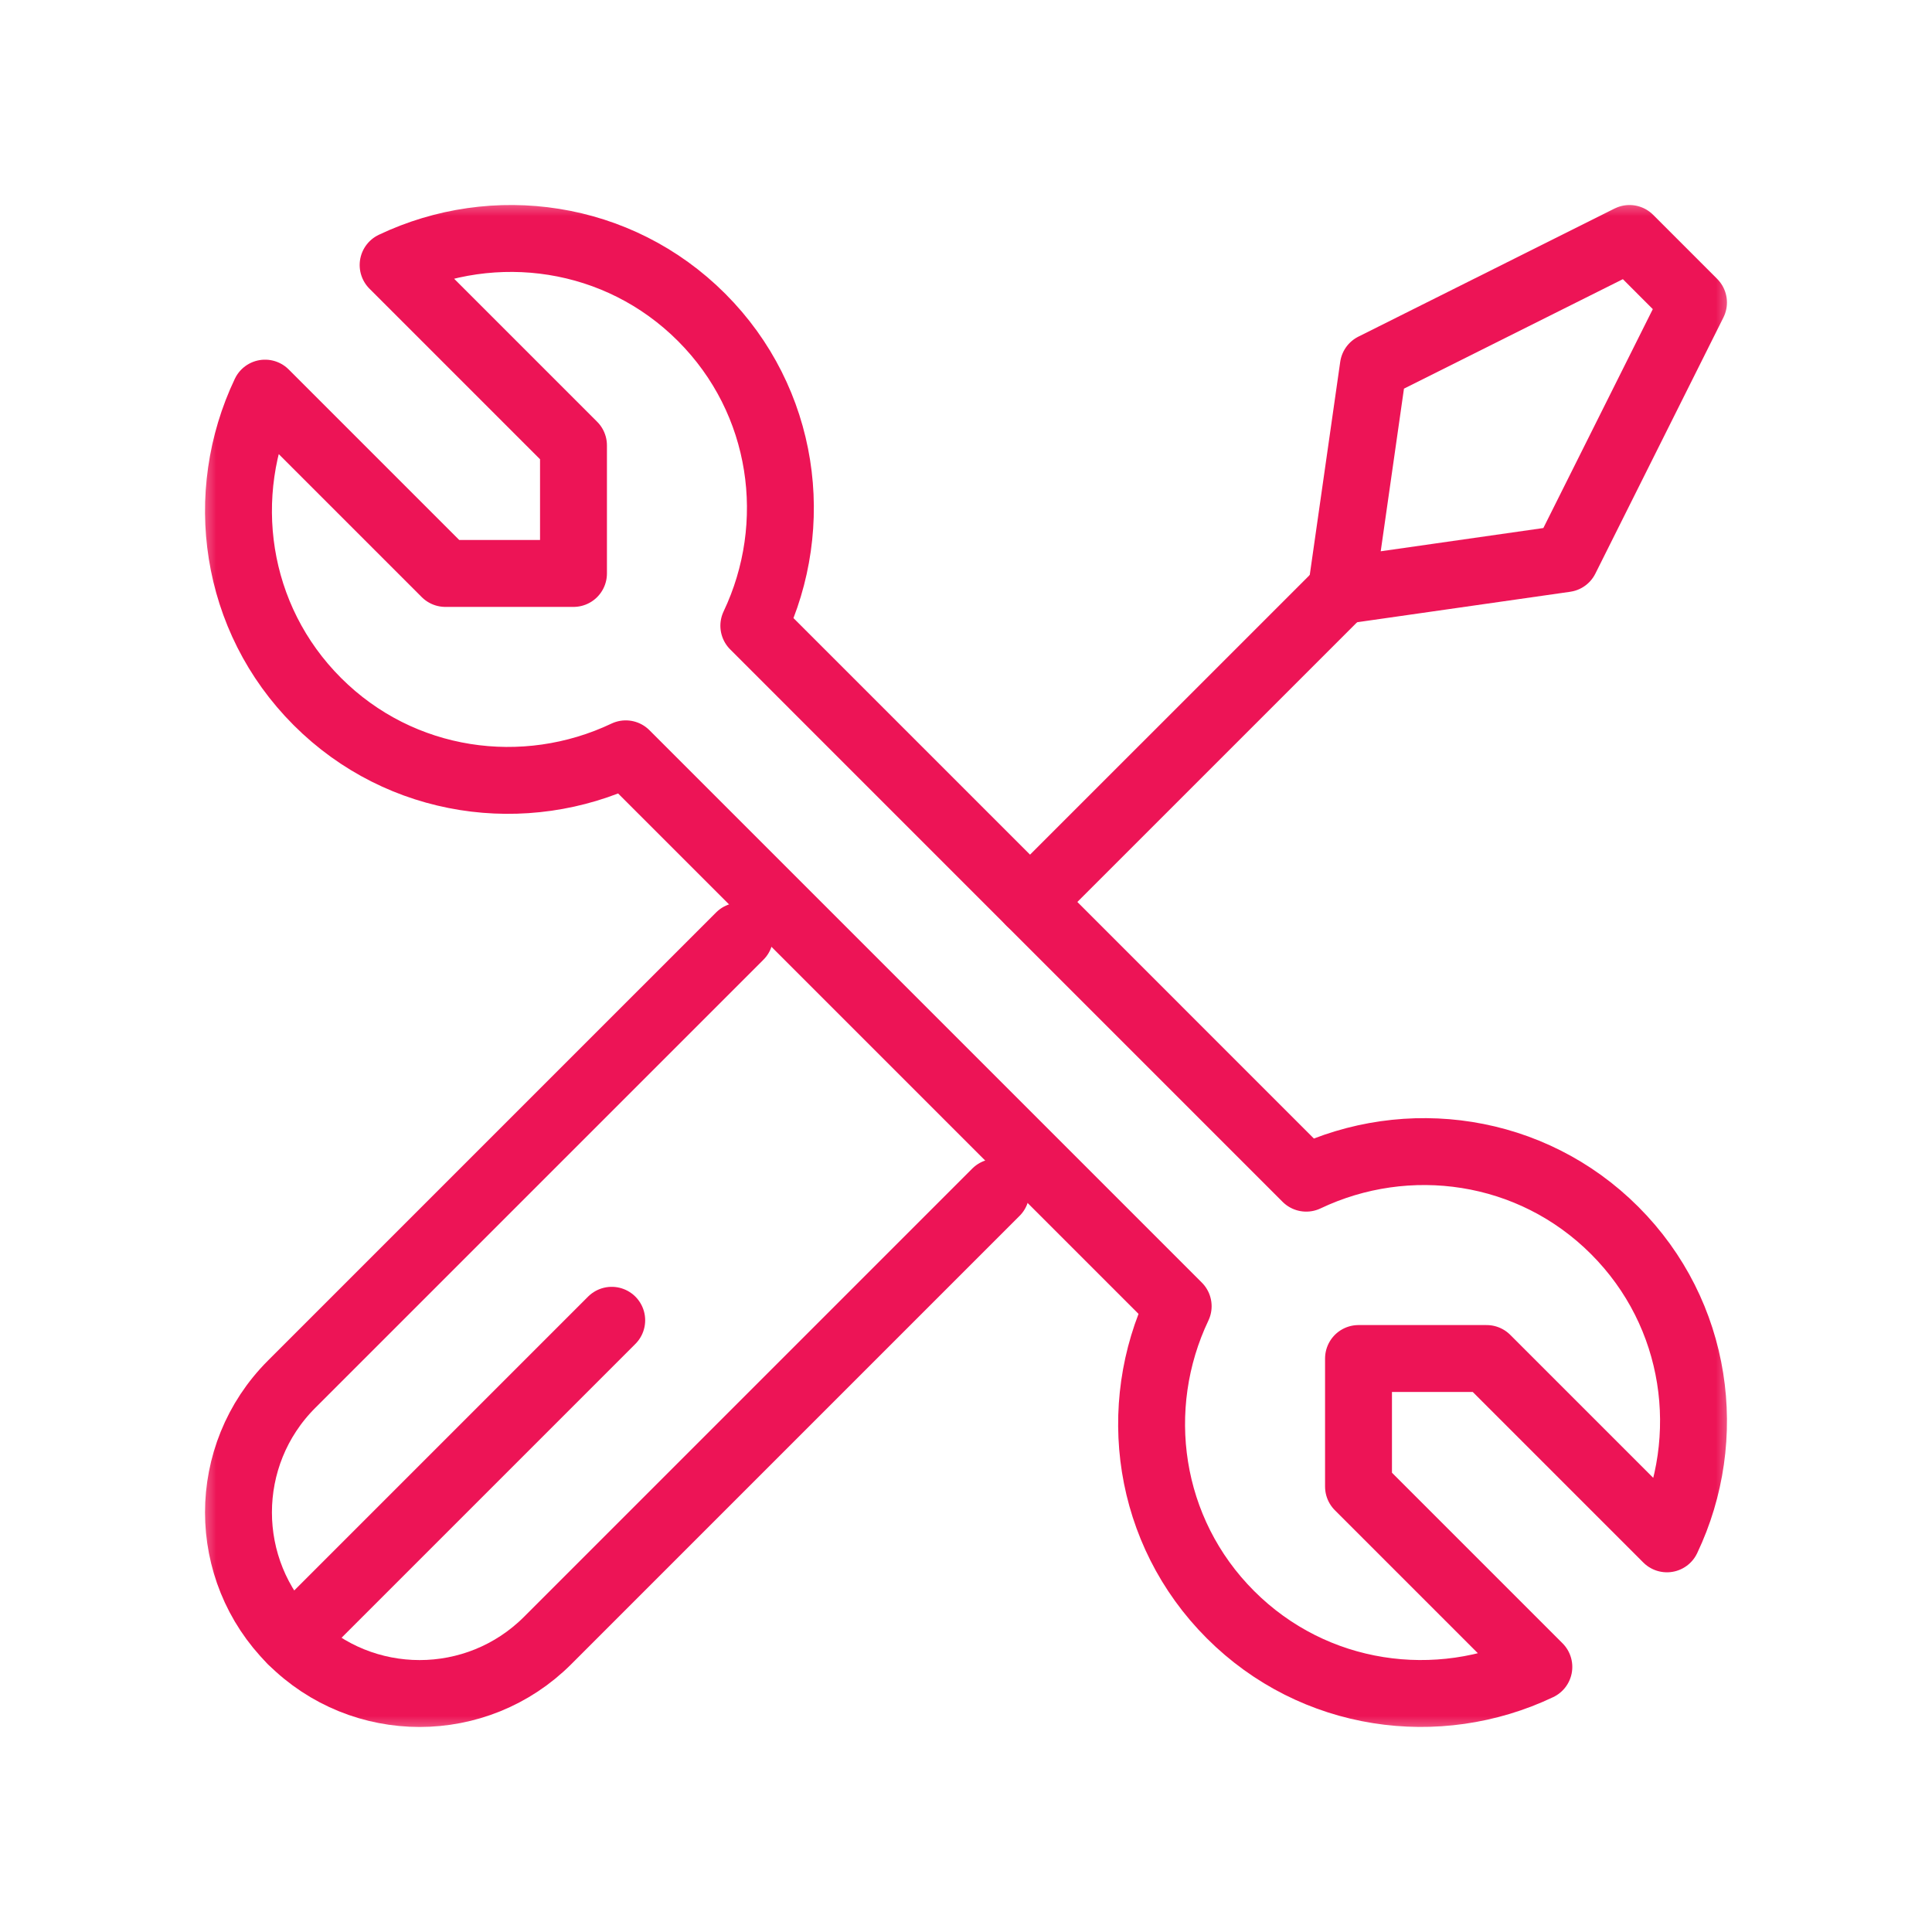
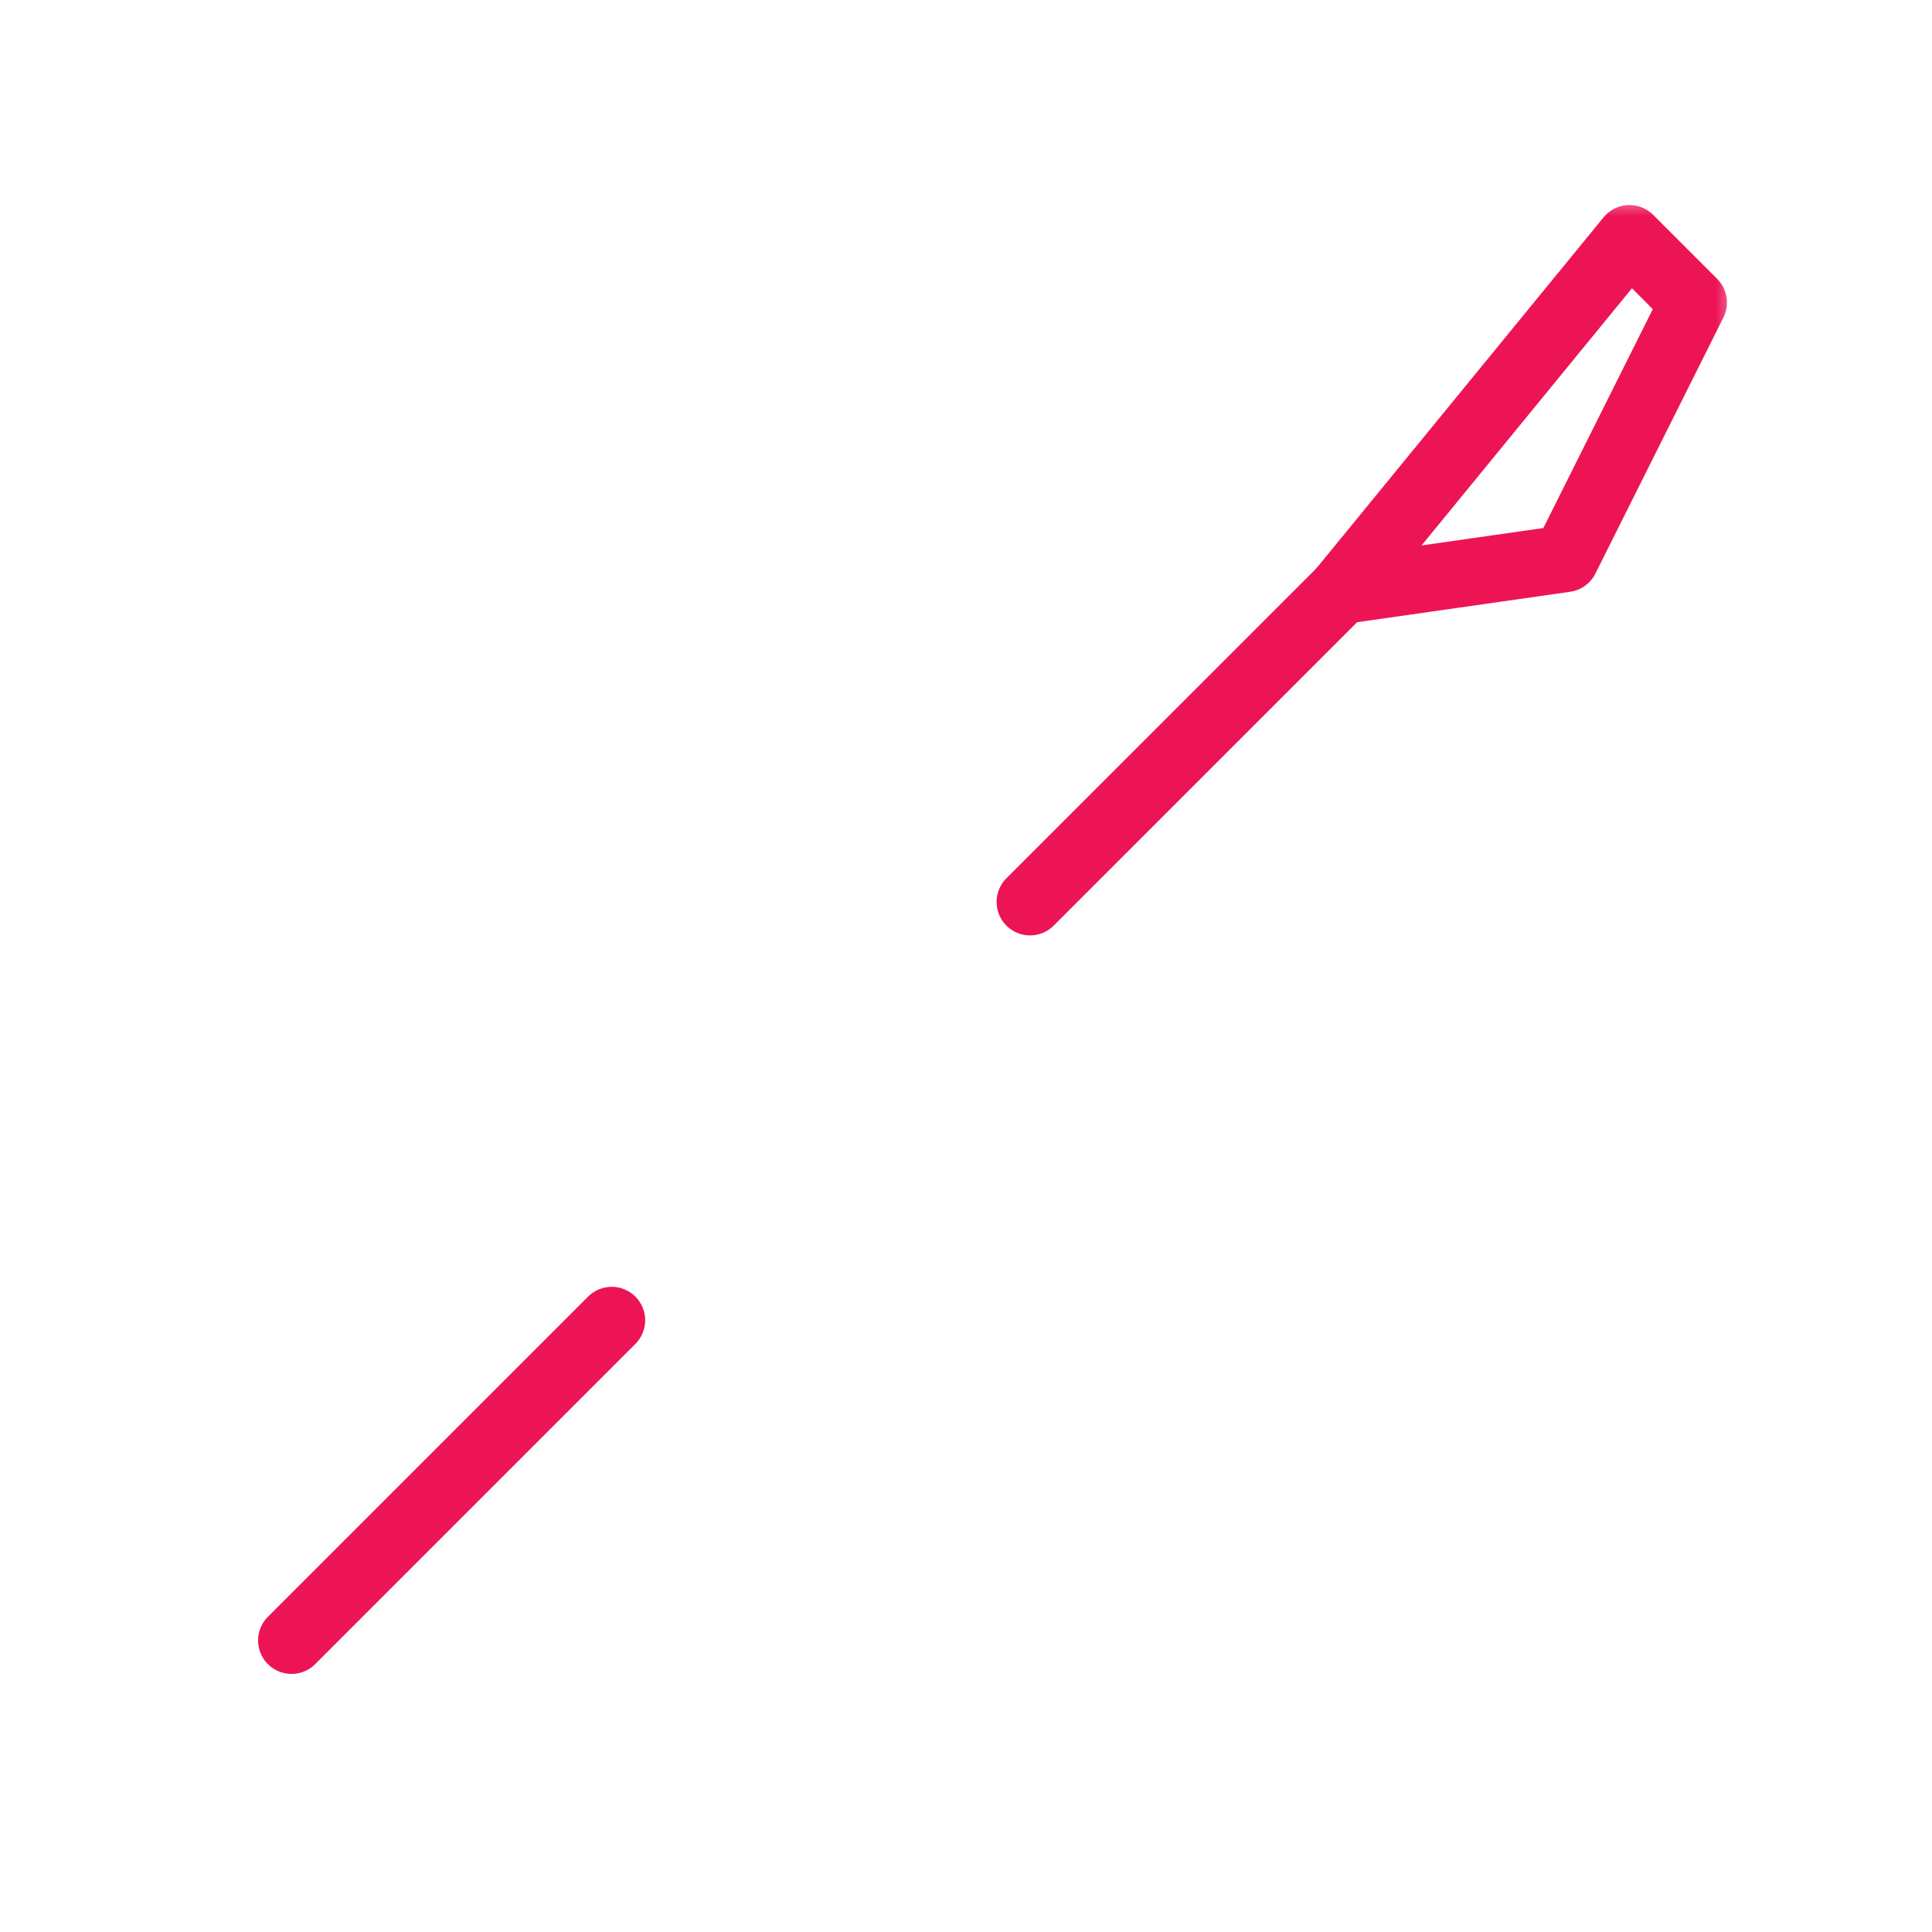
<svg xmlns="http://www.w3.org/2000/svg" width="67" height="67" viewBox="0 0 67 67" fill="none">
  <mask id="mask0_1404_597" style="mask-type:luminance" maskUnits="userSpaceOnUse" x="6" y="6" width="55" height="55">
    <path d="M6.7 6.7H60.3V60.3H6.7V6.7Z" fill="white" />
  </mask>
  <g mask="url(#mask0_1404_597)">
-     <path d="M40.858 45.299L21.701 26.142C18.201 27.805 13.901 27.225 11.005 24.329C8.108 21.432 7.528 17.132 9.192 13.633L15.446 19.887H19.888V15.446L13.633 9.191C17.133 7.528 21.433 8.108 24.329 11.004C27.226 13.901 27.806 18.201 26.142 21.7L45.299 40.858C48.799 39.194 53.099 39.774 55.995 42.67C58.892 45.567 59.472 49.867 57.808 53.366L51.554 47.112H47.112V51.553L53.366 57.807C49.867 59.471 45.567 58.891 42.671 55.995C39.774 53.098 39.194 48.798 40.858 45.299Z" stroke="#ED1456" stroke-width="2.32" stroke-linecap="round" stroke-linejoin="round" />
-     <path d="M34.538 41.345L18.993 56.89C16.54 59.343 12.563 59.343 10.11 56.89C7.657 54.437 7.657 50.46 10.11 48.007L25.655 32.462" stroke="#ED1456" stroke-width="2.32" stroke-linecap="round" stroke-linejoin="round" />
    <path d="M21.214 45.786L10.11 56.89" stroke="#ED1456" stroke-width="2.32" stroke-linecap="round" stroke-linejoin="round" />
    <path d="M46.516 20.485L35.721 31.279" stroke="#ED1456" stroke-width="2.32" stroke-linecap="round" stroke-linejoin="round" />
-     <path d="M56.509 8.27L58.729 10.491L54.288 19.374L46.515 20.485L47.626 12.712L56.509 8.27Z" stroke="#ED1456" stroke-width="2.32" stroke-linecap="round" stroke-linejoin="round" />
+     <path d="M56.509 8.27L58.729 10.491L54.288 19.374L46.515 20.485L56.509 8.27Z" stroke="#ED1456" stroke-width="2.32" stroke-linecap="round" stroke-linejoin="round" />
  </g>
</svg>